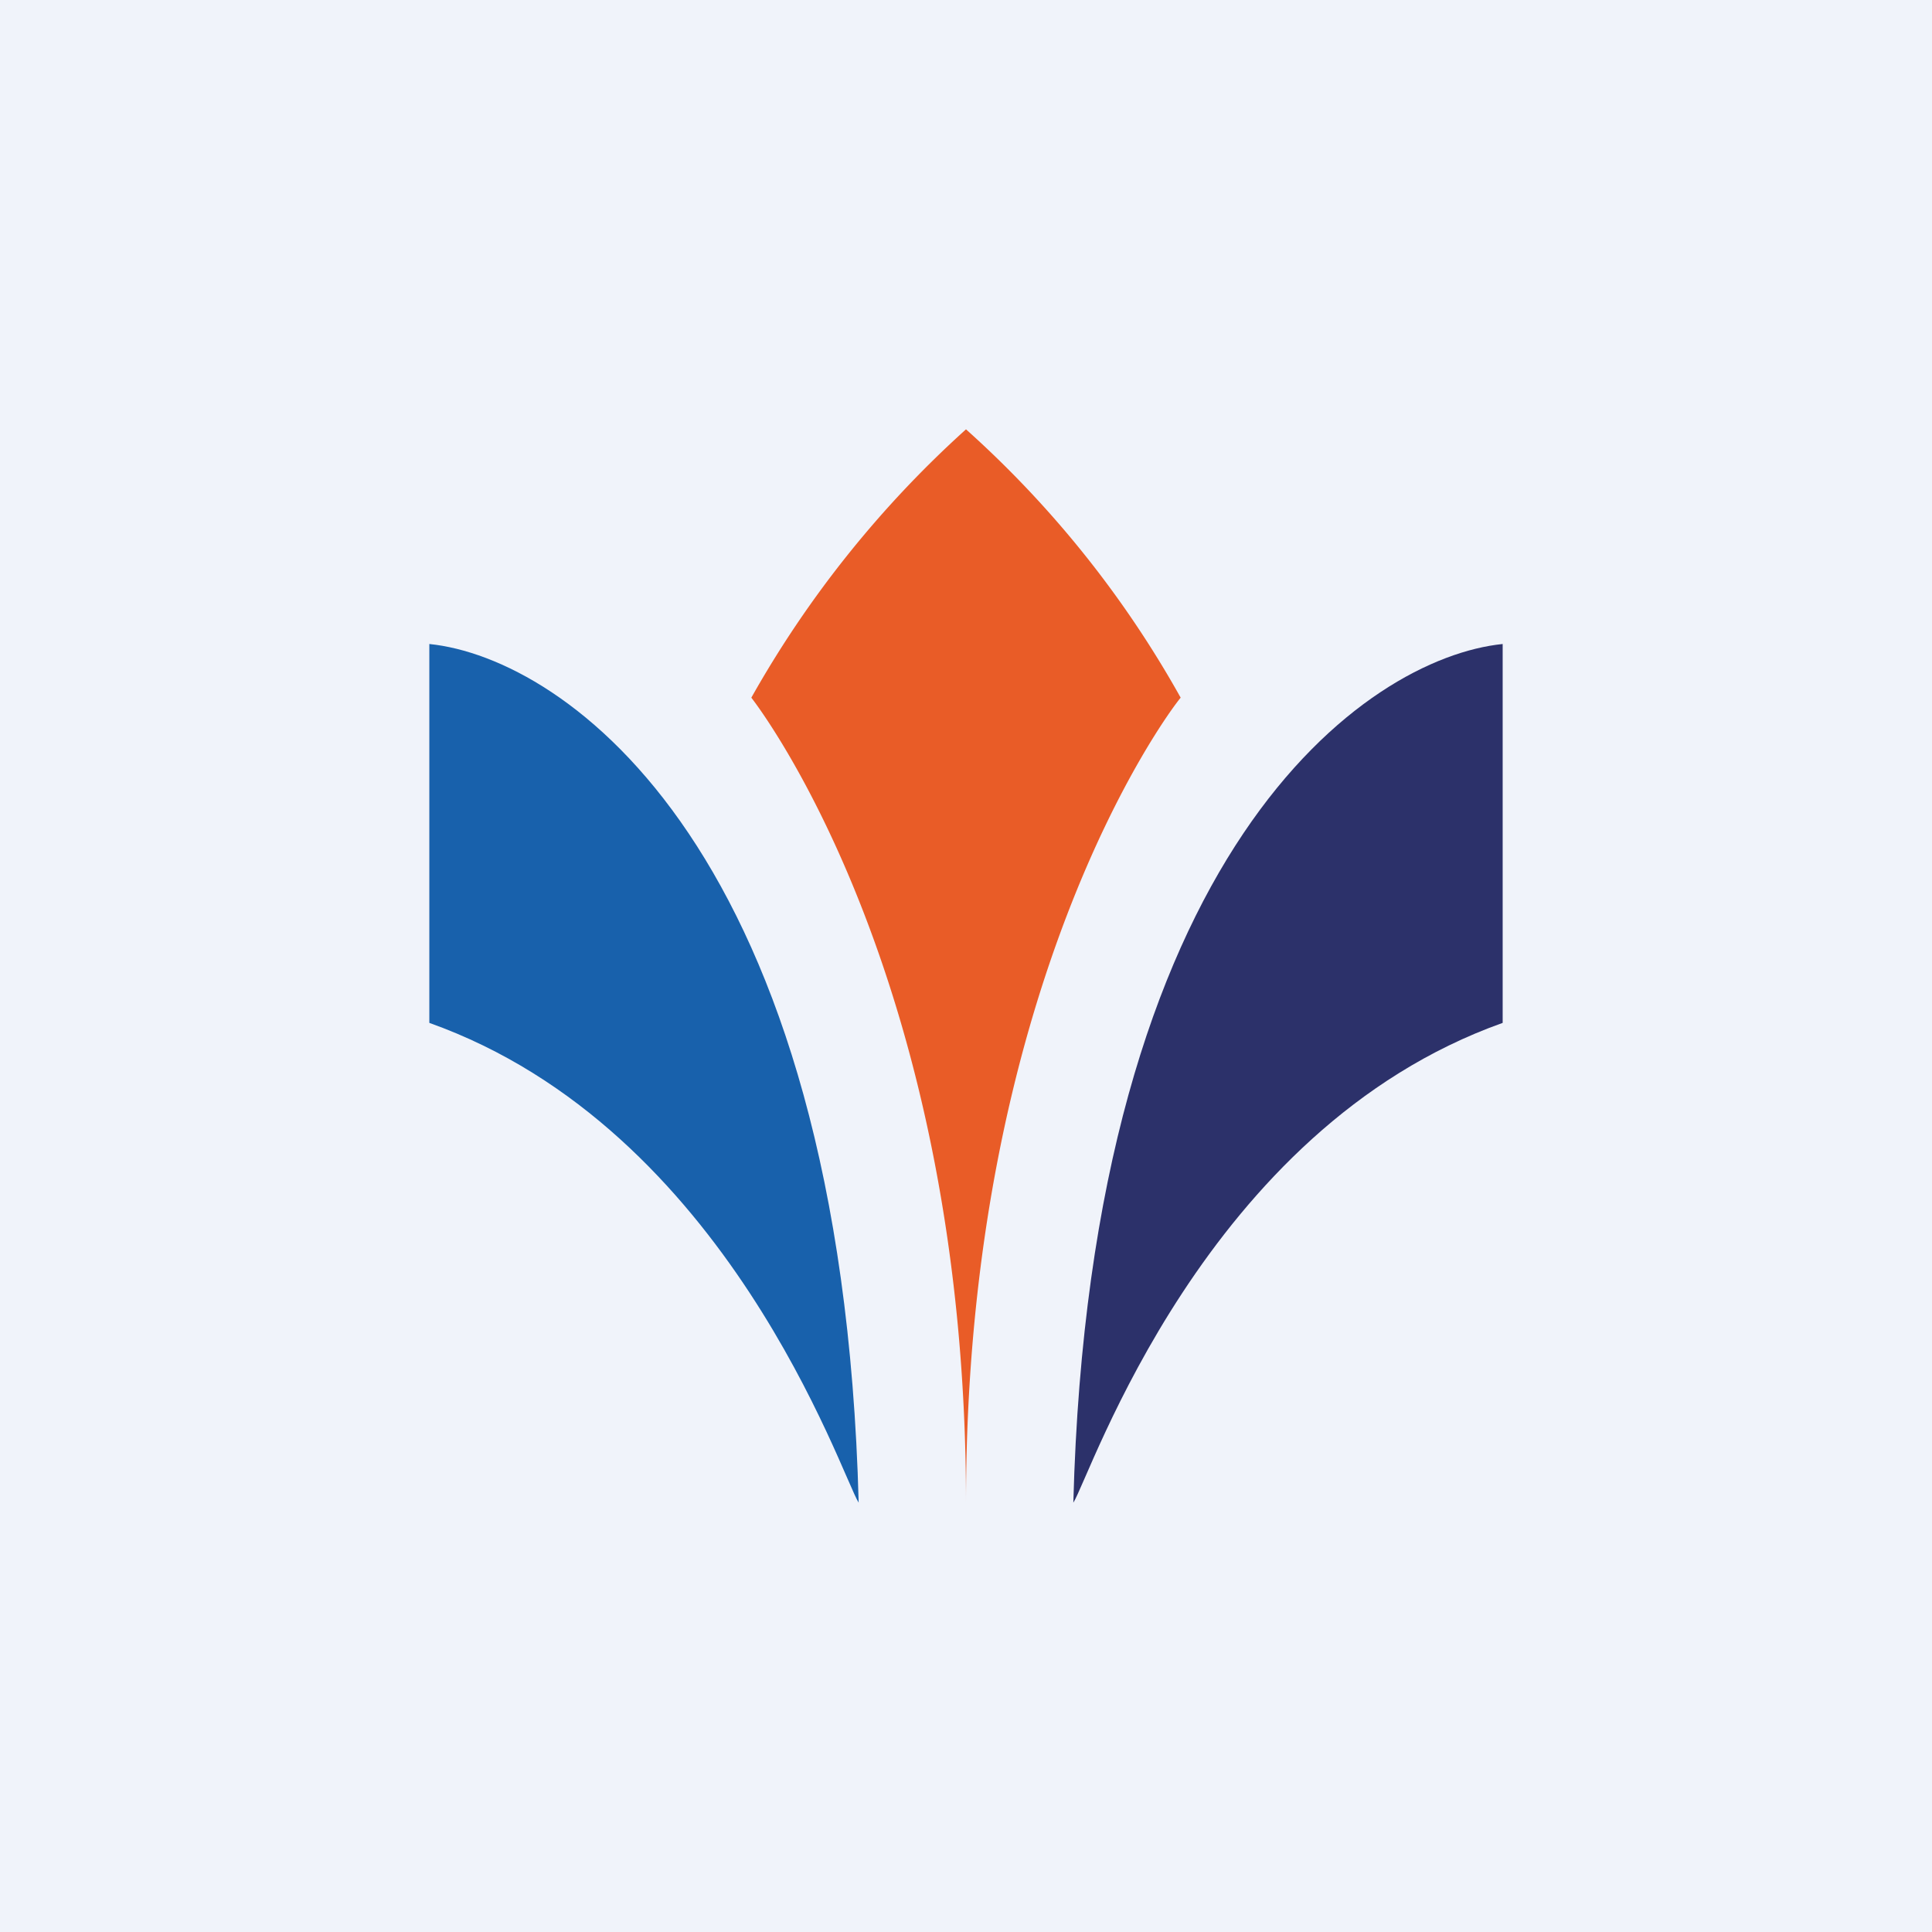
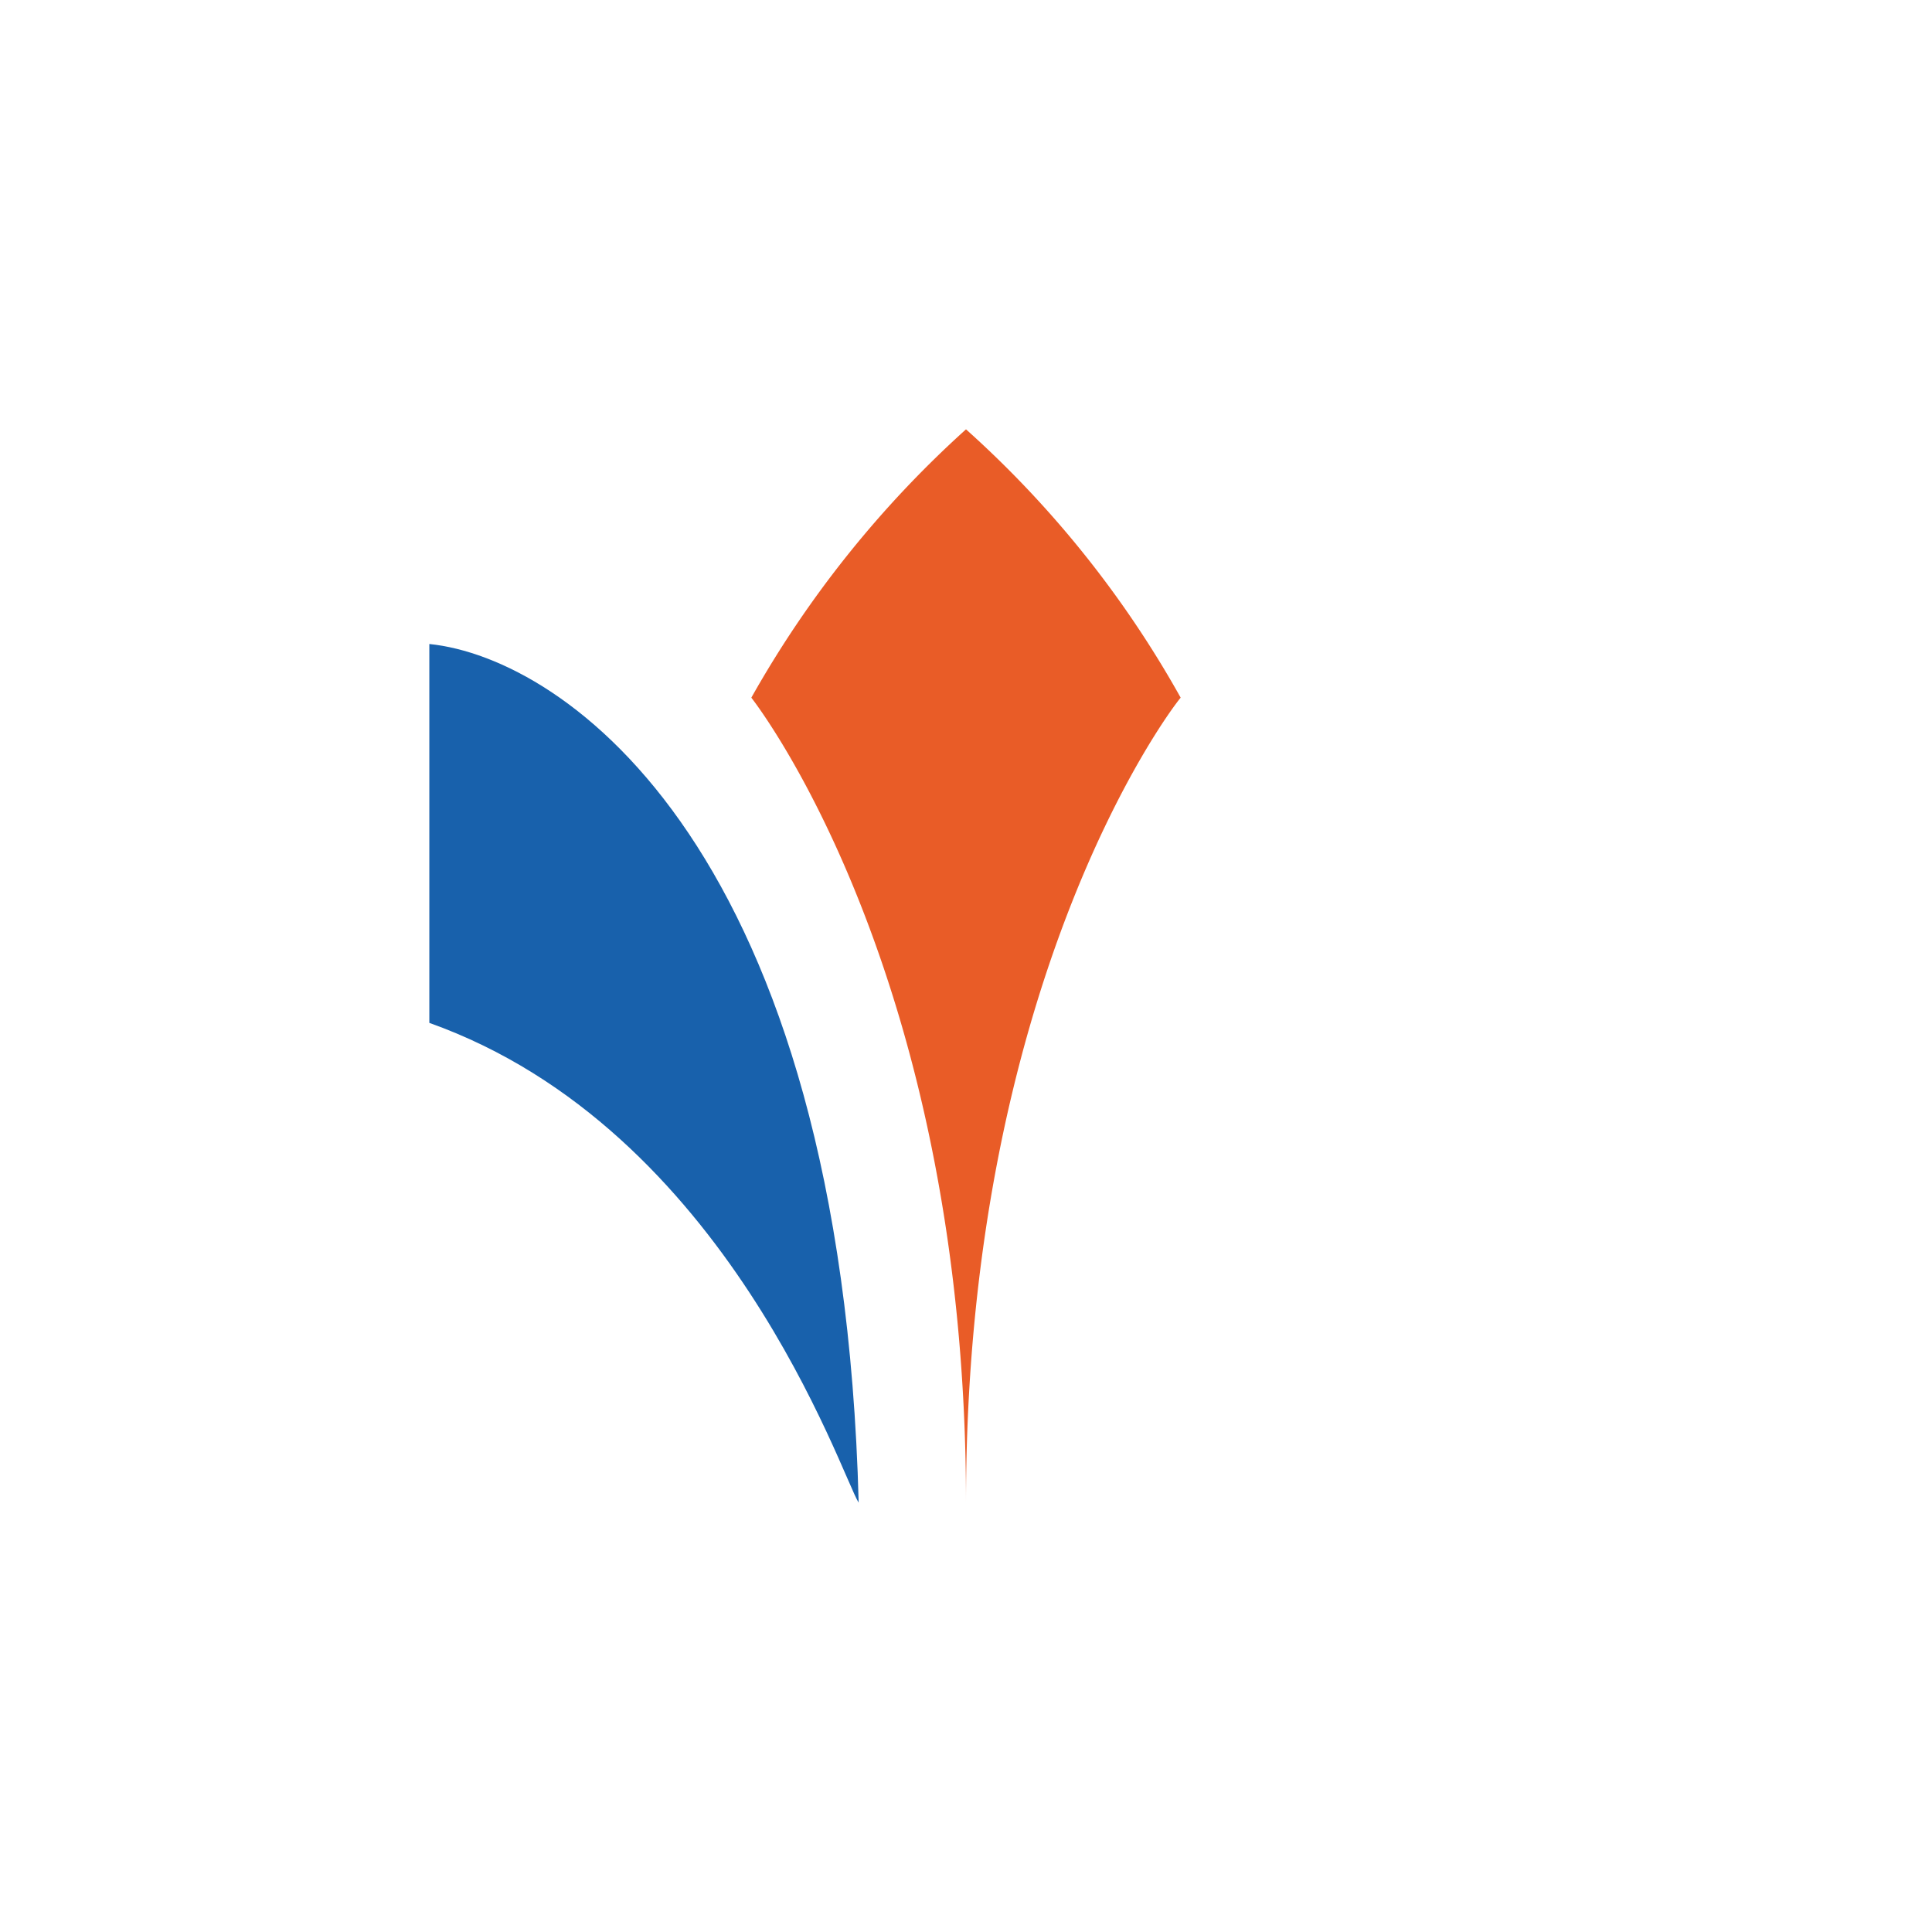
<svg xmlns="http://www.w3.org/2000/svg" width="18" height="18" viewBox="0 0 18 18">
-   <path fill="#F0F3FA" d="M0 0h18v18H0z" />
  <path d="M4 6v3.53c2.78.99 3.84 4.22 4 4.47-.16-6.09-2.73-7.87-4-8Z" fill="#1861AC" />
-   <path d="M14 6v3.53c-2.78.99-3.84 4.22-4 4.47.16-6.09 2.73-7.87 4-8Z" fill="#2C316A" />
  <path d="M7 6.5c.14.18 2 2.7 2 7.5 0-4.8 1.85-7.32 2-7.5A9.7 9.7 0 0 0 9 4a9.9 9.9 0 0 0-2 2.5Z" fill="#E95C27" />
</svg>